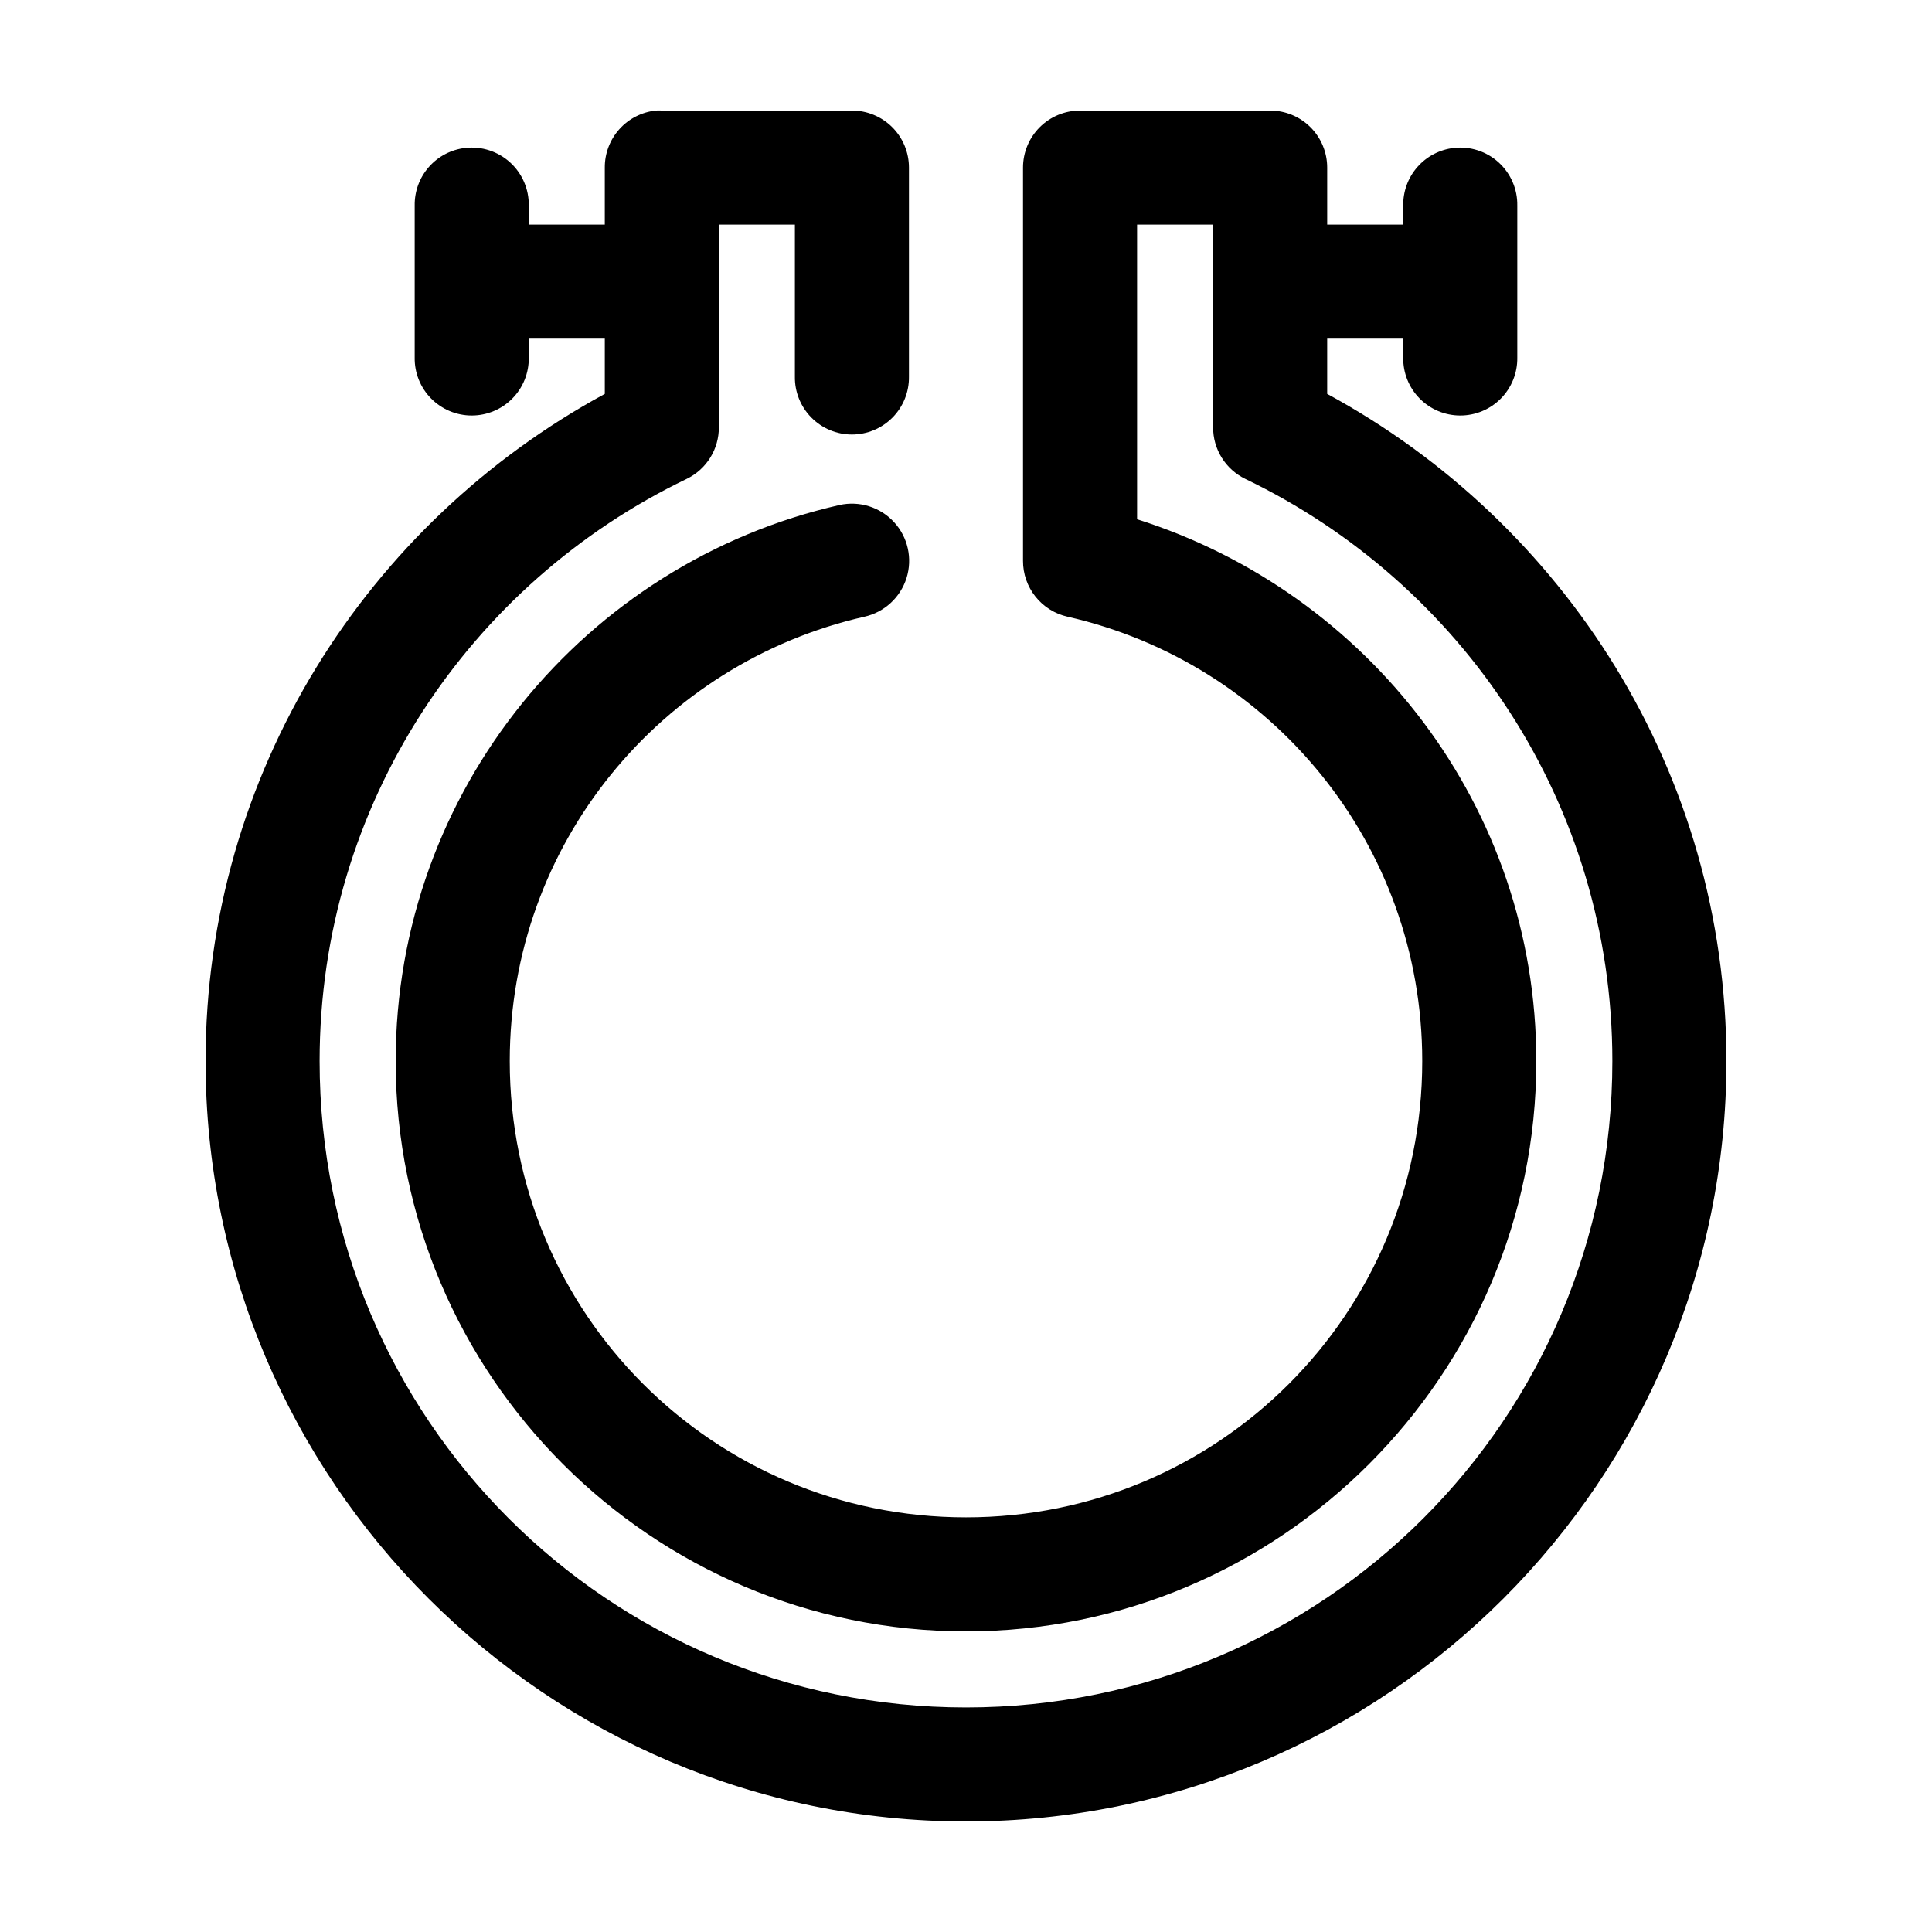
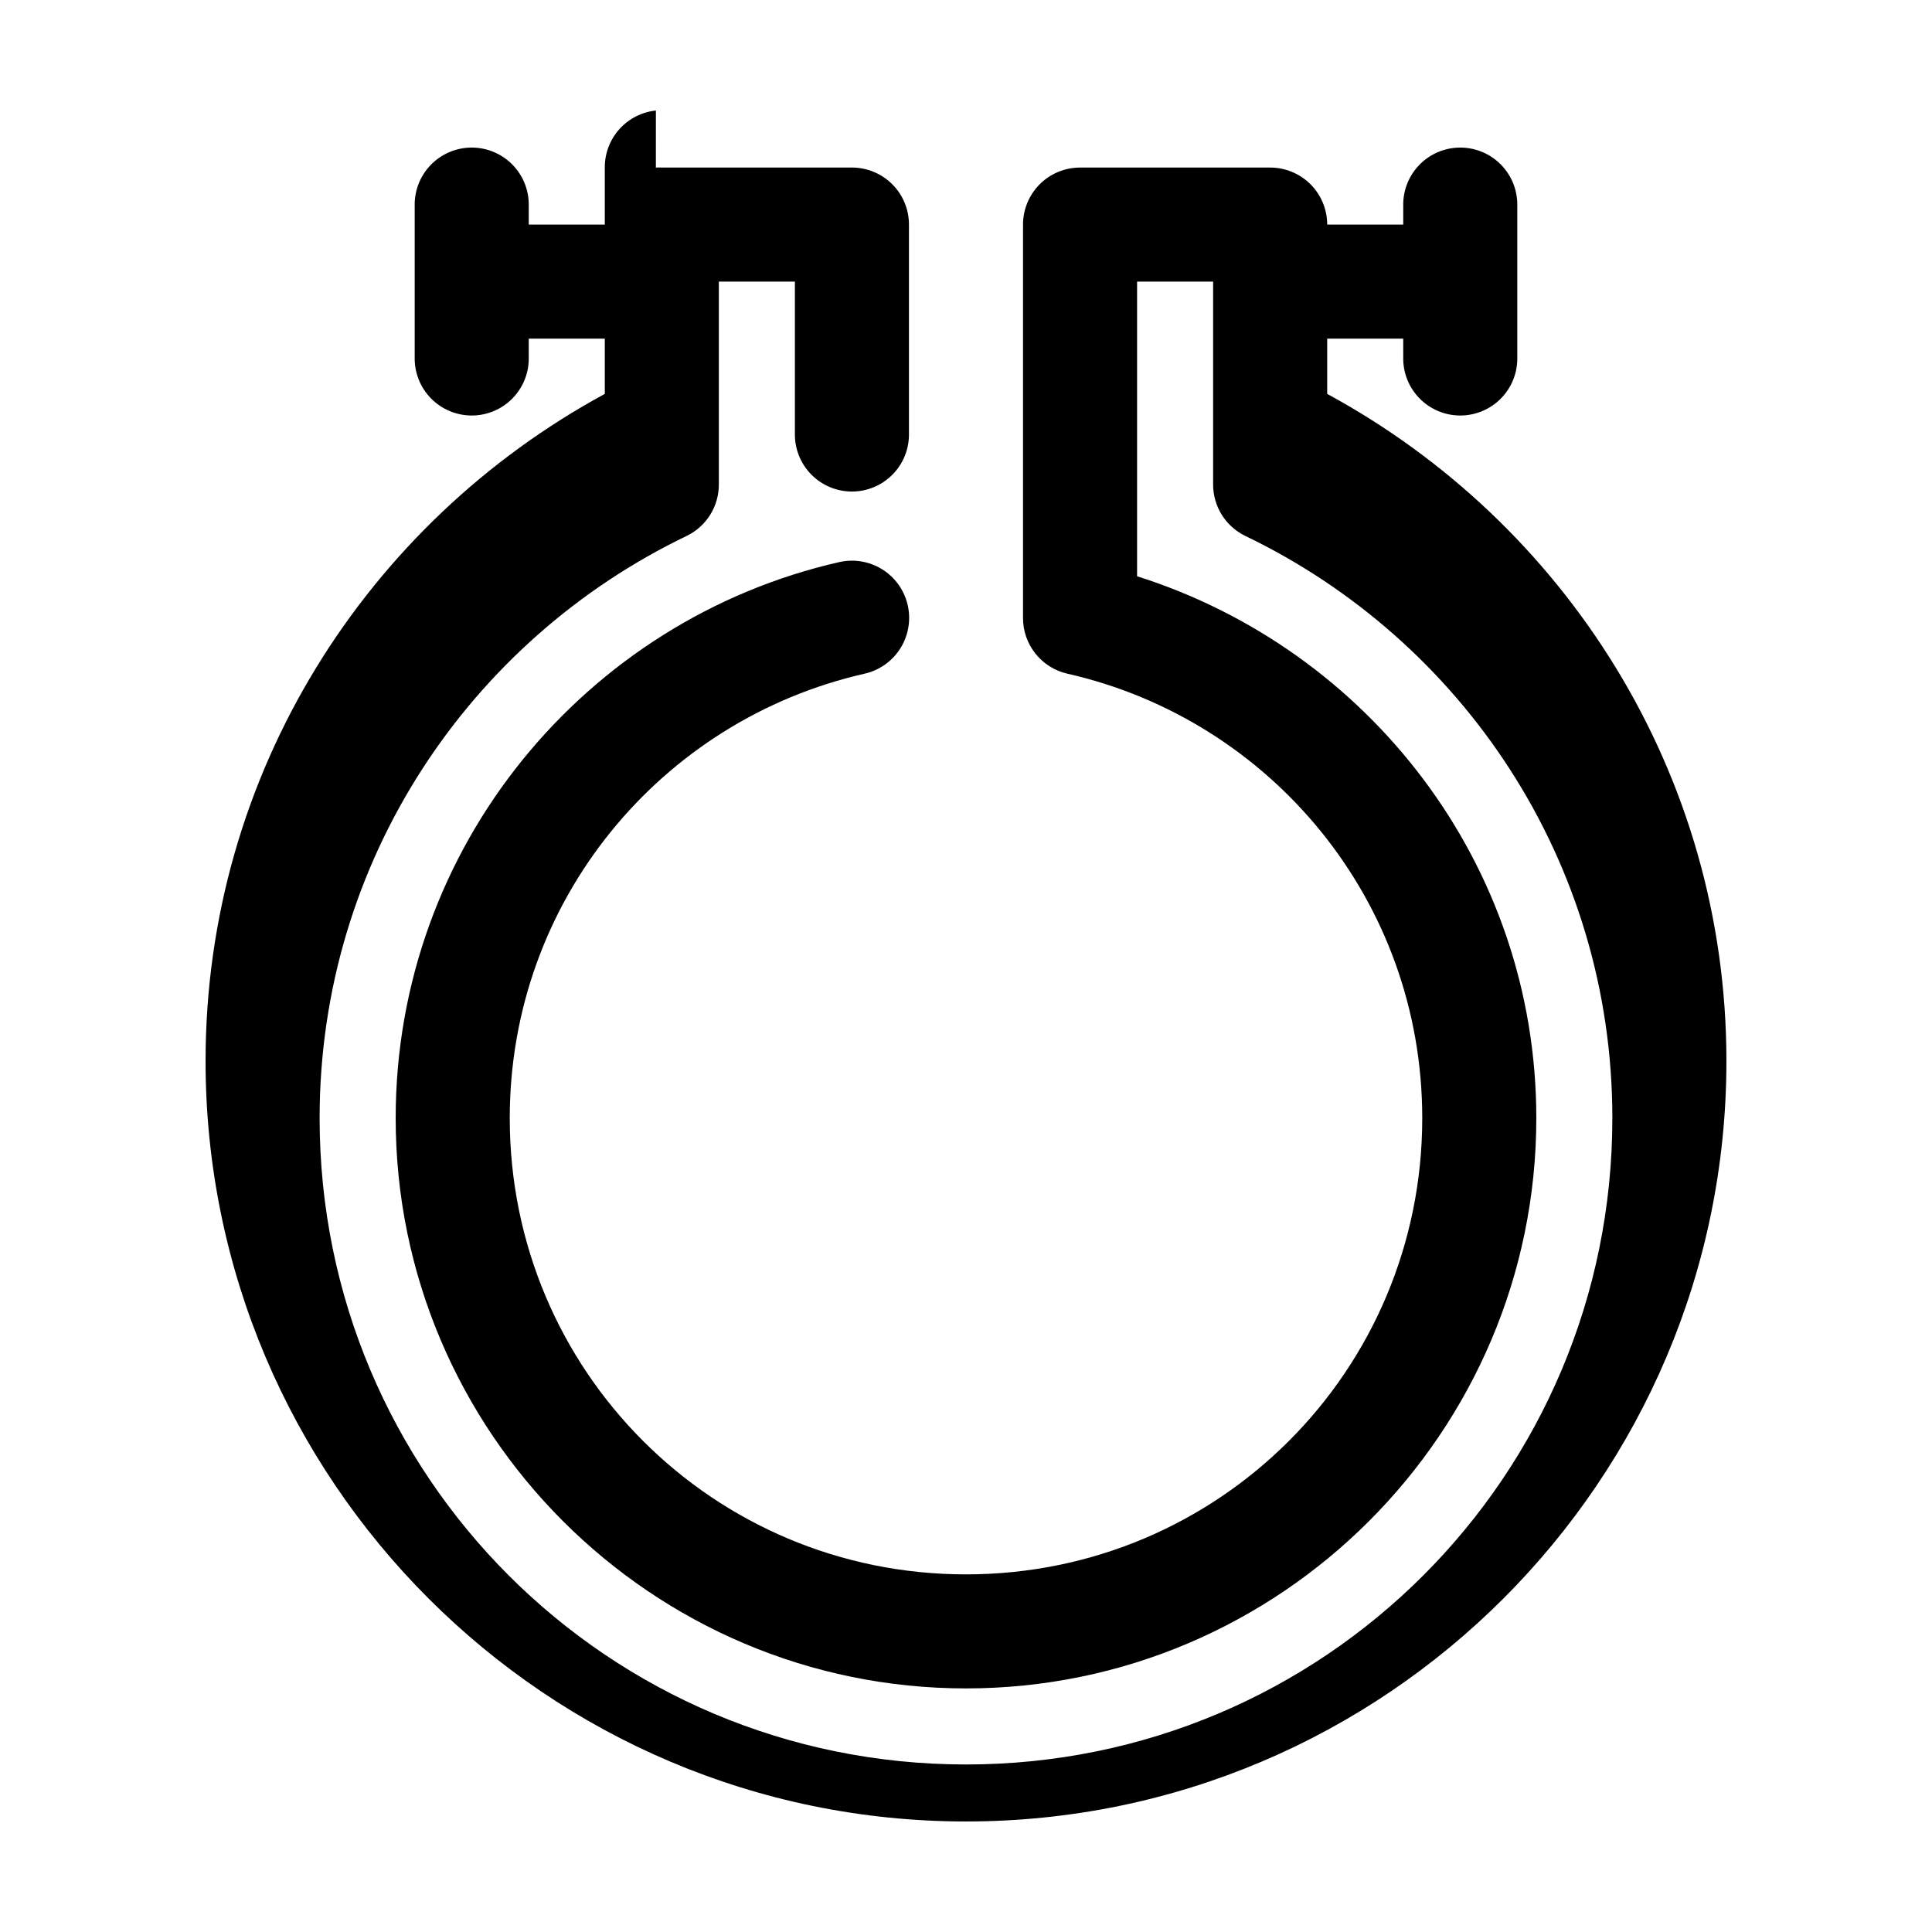
<svg xmlns="http://www.w3.org/2000/svg" fill="#000000" width="800px" height="800px" version="1.1" viewBox="144 144 512 512">
-   <path d="m317.82 173.29c-3.731 0.391-7.184 2.152-9.684 4.945-2.504 2.793-3.879 6.418-3.859 10.168v15.113h-20.152v-5.035c0.074-4.356-1.734-8.531-4.961-11.457-3.227-2.926-7.559-4.316-11.883-3.816-3.731 0.43-7.164 2.231-9.637 5.055-2.477 2.82-3.809 6.465-3.746 10.219v40.305c-0.059 4.043 1.508 7.945 4.352 10.824 2.84 2.883 6.715 4.504 10.762 4.504 4.047 0 7.922-1.621 10.766-4.504 2.84-2.879 4.406-6.781 4.348-10.824v-5.039h20.152v14.641c-62.871 34.109-105.8 100.38-105.8 176.8 0 111.12 90.402 201.52 201.52 201.52 111.12 0 201.52-90.402 201.52-201.52 0-76.426-42.93-142.7-105.8-176.8v-14.641h20.152v5.039c-0.059 4.043 1.508 7.945 4.352 10.824 2.84 2.883 6.715 4.504 10.762 4.504s7.922-1.621 10.766-4.504c2.84-2.879 4.406-6.781 4.348-10.824v-40.305c0.074-4.356-1.734-8.531-4.961-11.457s-7.559-4.316-11.883-3.816c-3.731 0.43-7.164 2.231-9.637 5.055-2.477 2.82-3.809 6.465-3.746 10.219v5.035h-20.152v-15.113c0-4.008-1.594-7.852-4.426-10.688-2.836-2.832-6.68-4.426-10.688-4.426h-50.383c-4.008 0-7.852 1.594-10.688 4.426-2.832 2.836-4.426 6.68-4.426 10.688v104.23c-0.012 3.441 1.152 6.785 3.301 9.477 2.144 2.691 5.148 4.57 8.508 5.32 53.805 12.223 93.992 60.082 93.992 117.77 0 66.961-53.957 120.91-120.91 120.91-66.961 0-120.91-53.953-120.91-120.91 0-57.684 40.184-105.54 93.992-117.77 5.285-1.18 9.539-5.094 11.16-10.262 1.621-5.168 0.363-10.812-3.305-14.801-3.668-3.988-9.184-5.715-14.469-4.535-67.324 15.289-117.61 75.594-117.61 147.36 0 83.297 67.848 151.14 151.14 151.14 83.293 0 151.14-67.848 151.14-151.14 0-67.43-44.598-124.23-105.8-143.59v-78.09h20.152v53.688c-0.02 2.852 0.77 5.652 2.273 8.078 1.504 2.422 3.664 4.371 6.231 5.621 57.461 27.621 97.297 86.141 97.297 154.29 0 94.785-76.512 171.3-171.29 171.3-94.785 0-171.3-76.512-171.3-171.3 0-68.148 39.836-126.67 97.297-154.29 2.566-1.25 4.727-3.199 6.231-5.621 1.504-2.426 2.293-5.227 2.273-8.078v-53.688h20.152v40.305c-0.059 4.047 1.508 7.945 4.352 10.828 2.84 2.879 6.715 4.504 10.762 4.504s7.922-1.625 10.766-4.504c2.84-2.883 4.406-6.781 4.348-10.828v-55.418c0-4.008-1.59-7.852-4.426-10.688-2.836-2.832-6.68-4.426-10.688-4.426h-50.379c-0.527-0.027-1.051-0.027-1.574 0z" />
+   <path d="m317.82 173.29c-3.731 0.391-7.184 2.152-9.684 4.945-2.504 2.793-3.879 6.418-3.859 10.168v15.113h-20.152v-5.035c0.074-4.356-1.734-8.531-4.961-11.457-3.227-2.926-7.559-4.316-11.883-3.816-3.731 0.43-7.164 2.231-9.637 5.055-2.477 2.82-3.809 6.465-3.746 10.219v40.305c-0.059 4.043 1.508 7.945 4.352 10.824 2.84 2.883 6.715 4.504 10.762 4.504 4.047 0 7.922-1.621 10.766-4.504 2.84-2.879 4.406-6.781 4.348-10.824v-5.039h20.152v14.641c-62.871 34.109-105.8 100.38-105.8 176.8 0 111.12 90.402 201.52 201.52 201.52 111.12 0 201.52-90.402 201.52-201.52 0-76.426-42.93-142.7-105.8-176.8v-14.641h20.152v5.039c-0.059 4.043 1.508 7.945 4.352 10.824 2.84 2.883 6.715 4.504 10.762 4.504s7.922-1.621 10.766-4.504c2.84-2.879 4.406-6.781 4.348-10.824v-40.305c0.074-4.356-1.734-8.531-4.961-11.457s-7.559-4.316-11.883-3.816c-3.731 0.43-7.164 2.231-9.637 5.055-2.477 2.82-3.809 6.465-3.746 10.219v5.035h-20.152c0-4.008-1.594-7.852-4.426-10.688-2.836-2.832-6.68-4.426-10.688-4.426h-50.383c-4.008 0-7.852 1.594-10.688 4.426-2.832 2.836-4.426 6.68-4.426 10.688v104.23c-0.012 3.441 1.152 6.785 3.301 9.477 2.144 2.691 5.148 4.57 8.508 5.32 53.805 12.223 93.992 60.082 93.992 117.77 0 66.961-53.957 120.91-120.91 120.91-66.961 0-120.91-53.953-120.91-120.91 0-57.684 40.184-105.54 93.992-117.77 5.285-1.18 9.539-5.094 11.16-10.262 1.621-5.168 0.363-10.812-3.305-14.801-3.668-3.988-9.184-5.715-14.469-4.535-67.324 15.289-117.61 75.594-117.61 147.36 0 83.297 67.848 151.14 151.14 151.14 83.293 0 151.14-67.848 151.14-151.14 0-67.43-44.598-124.23-105.8-143.59v-78.09h20.152v53.688c-0.02 2.852 0.77 5.652 2.273 8.078 1.504 2.422 3.664 4.371 6.231 5.621 57.461 27.621 97.297 86.141 97.297 154.29 0 94.785-76.512 171.3-171.29 171.3-94.785 0-171.3-76.512-171.3-171.3 0-68.148 39.836-126.67 97.297-154.29 2.566-1.25 4.727-3.199 6.231-5.621 1.504-2.426 2.293-5.227 2.273-8.078v-53.688h20.152v40.305c-0.059 4.047 1.508 7.945 4.352 10.828 2.84 2.879 6.715 4.504 10.762 4.504s7.922-1.625 10.766-4.504c2.84-2.883 4.406-6.781 4.348-10.828v-55.418c0-4.008-1.59-7.852-4.426-10.688-2.836-2.832-6.68-4.426-10.688-4.426h-50.379c-0.527-0.027-1.051-0.027-1.574 0z" />
</svg>